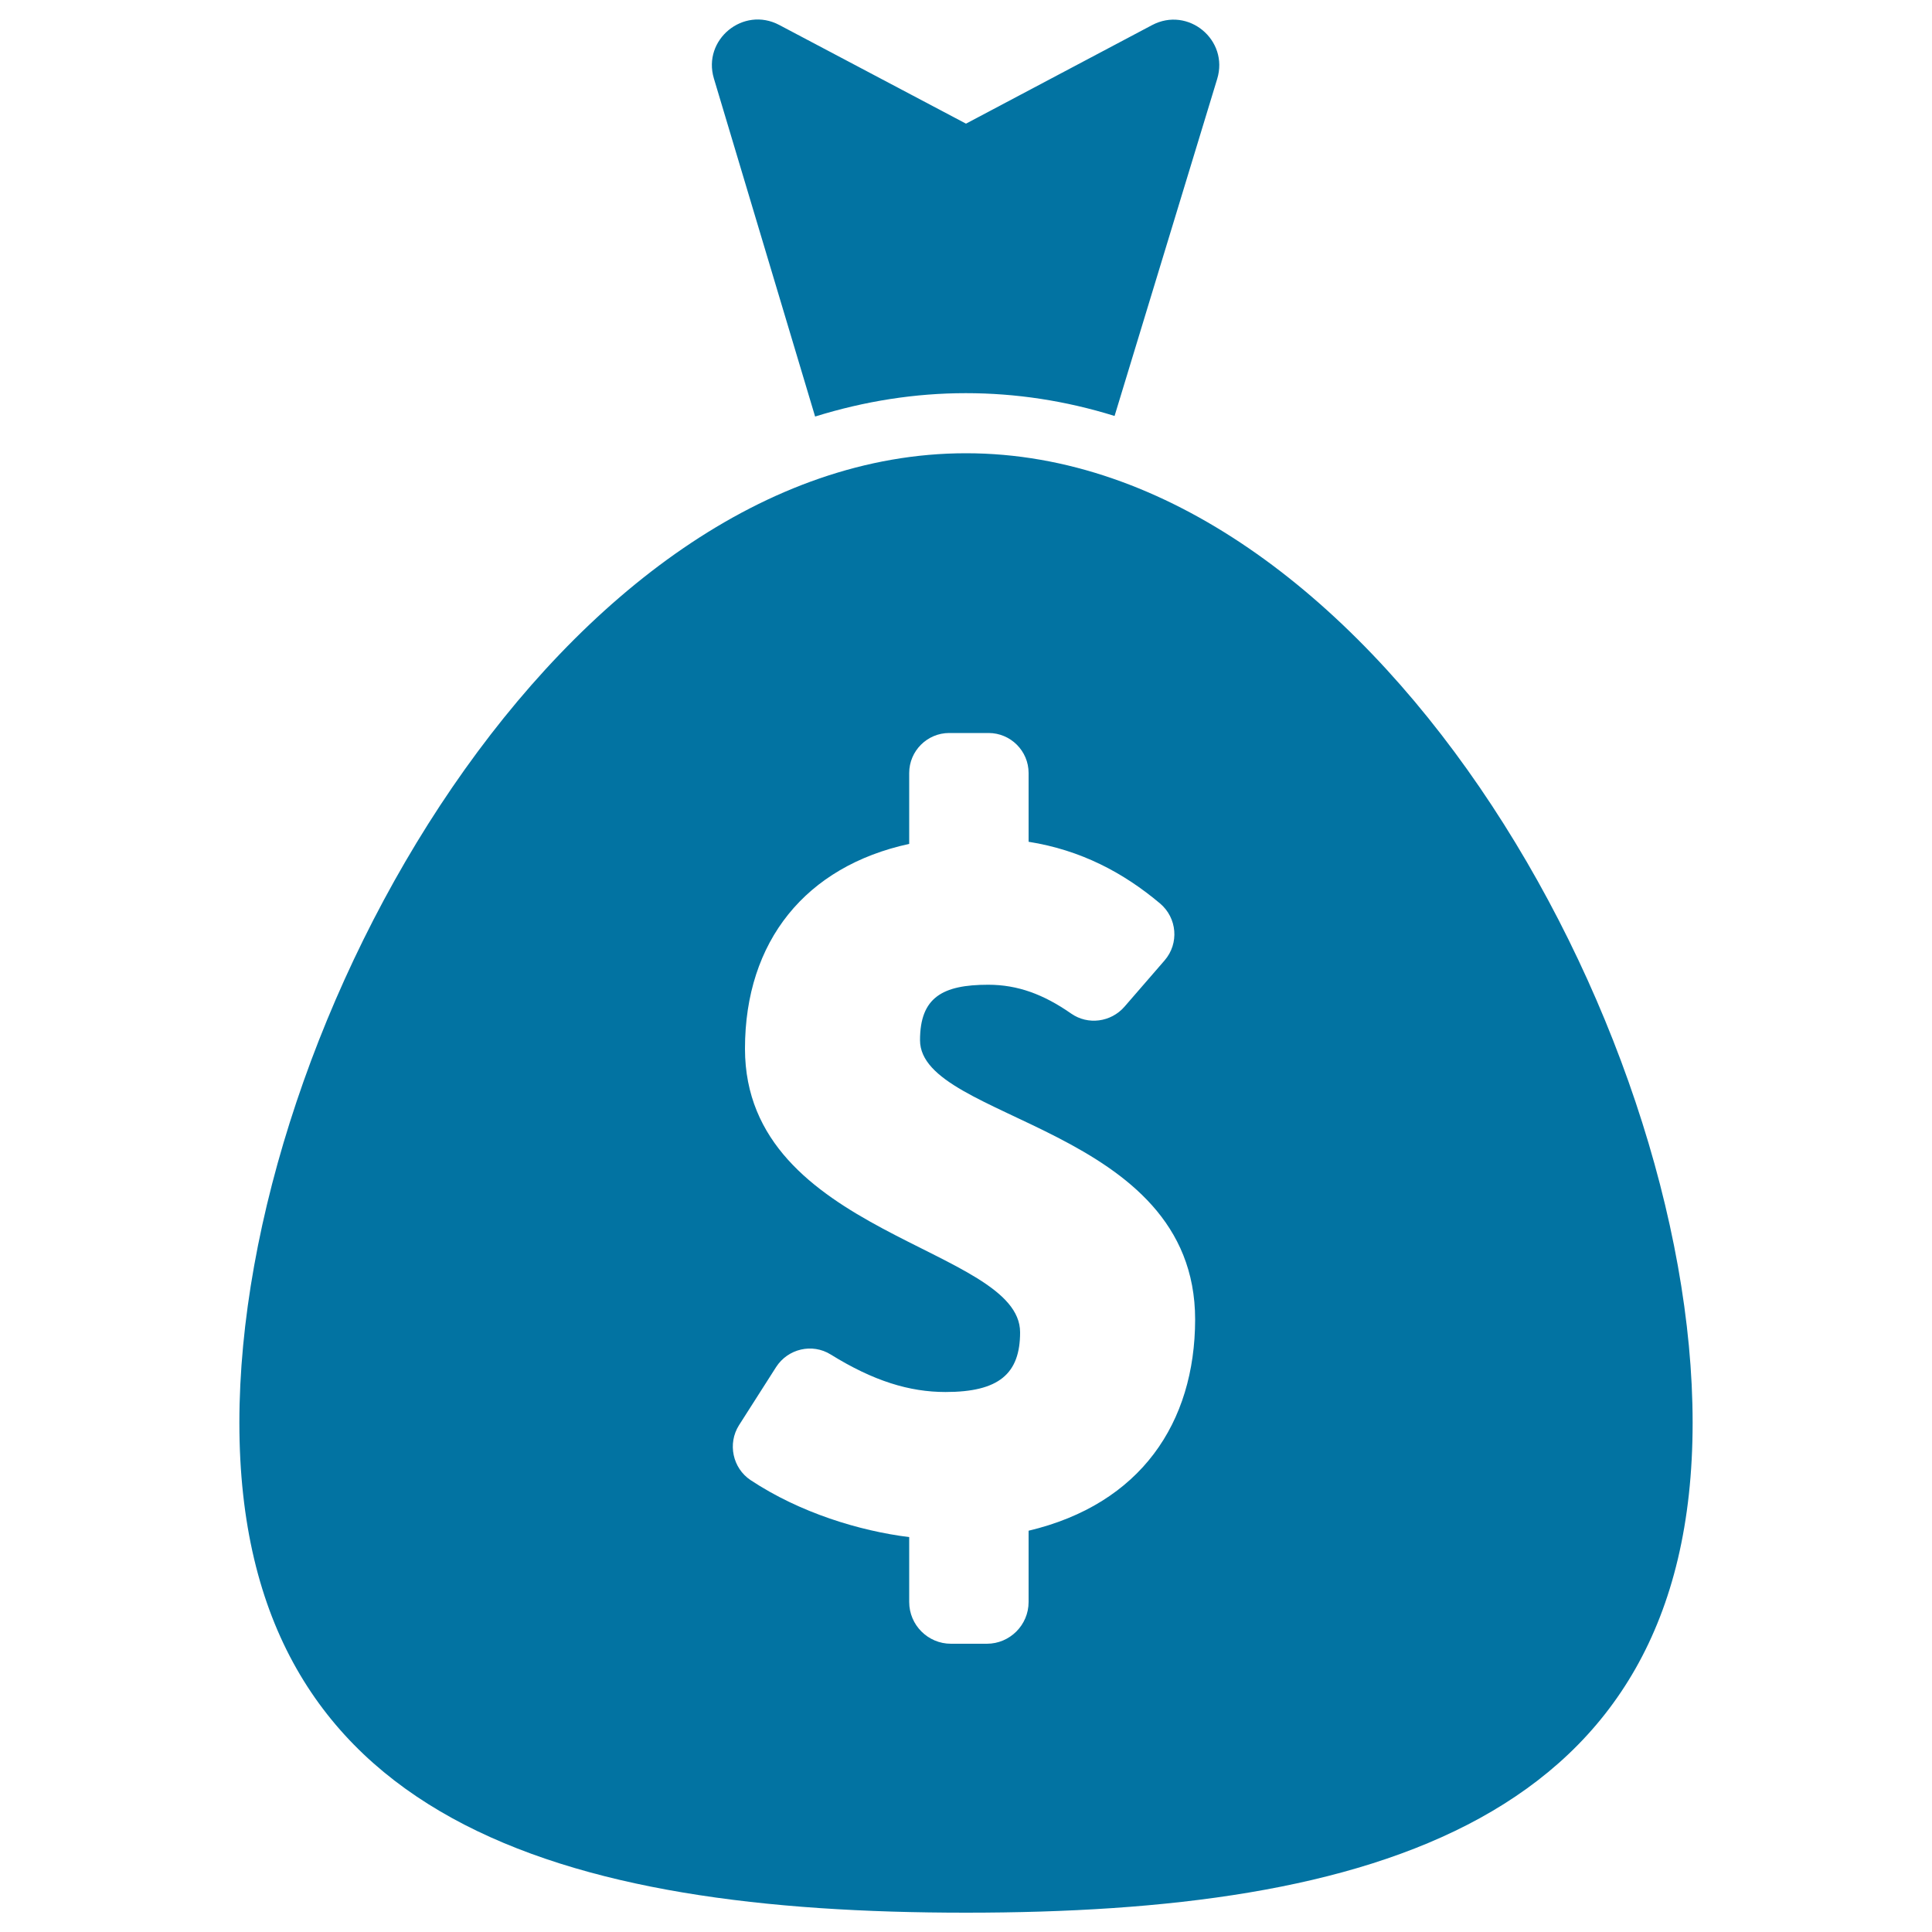
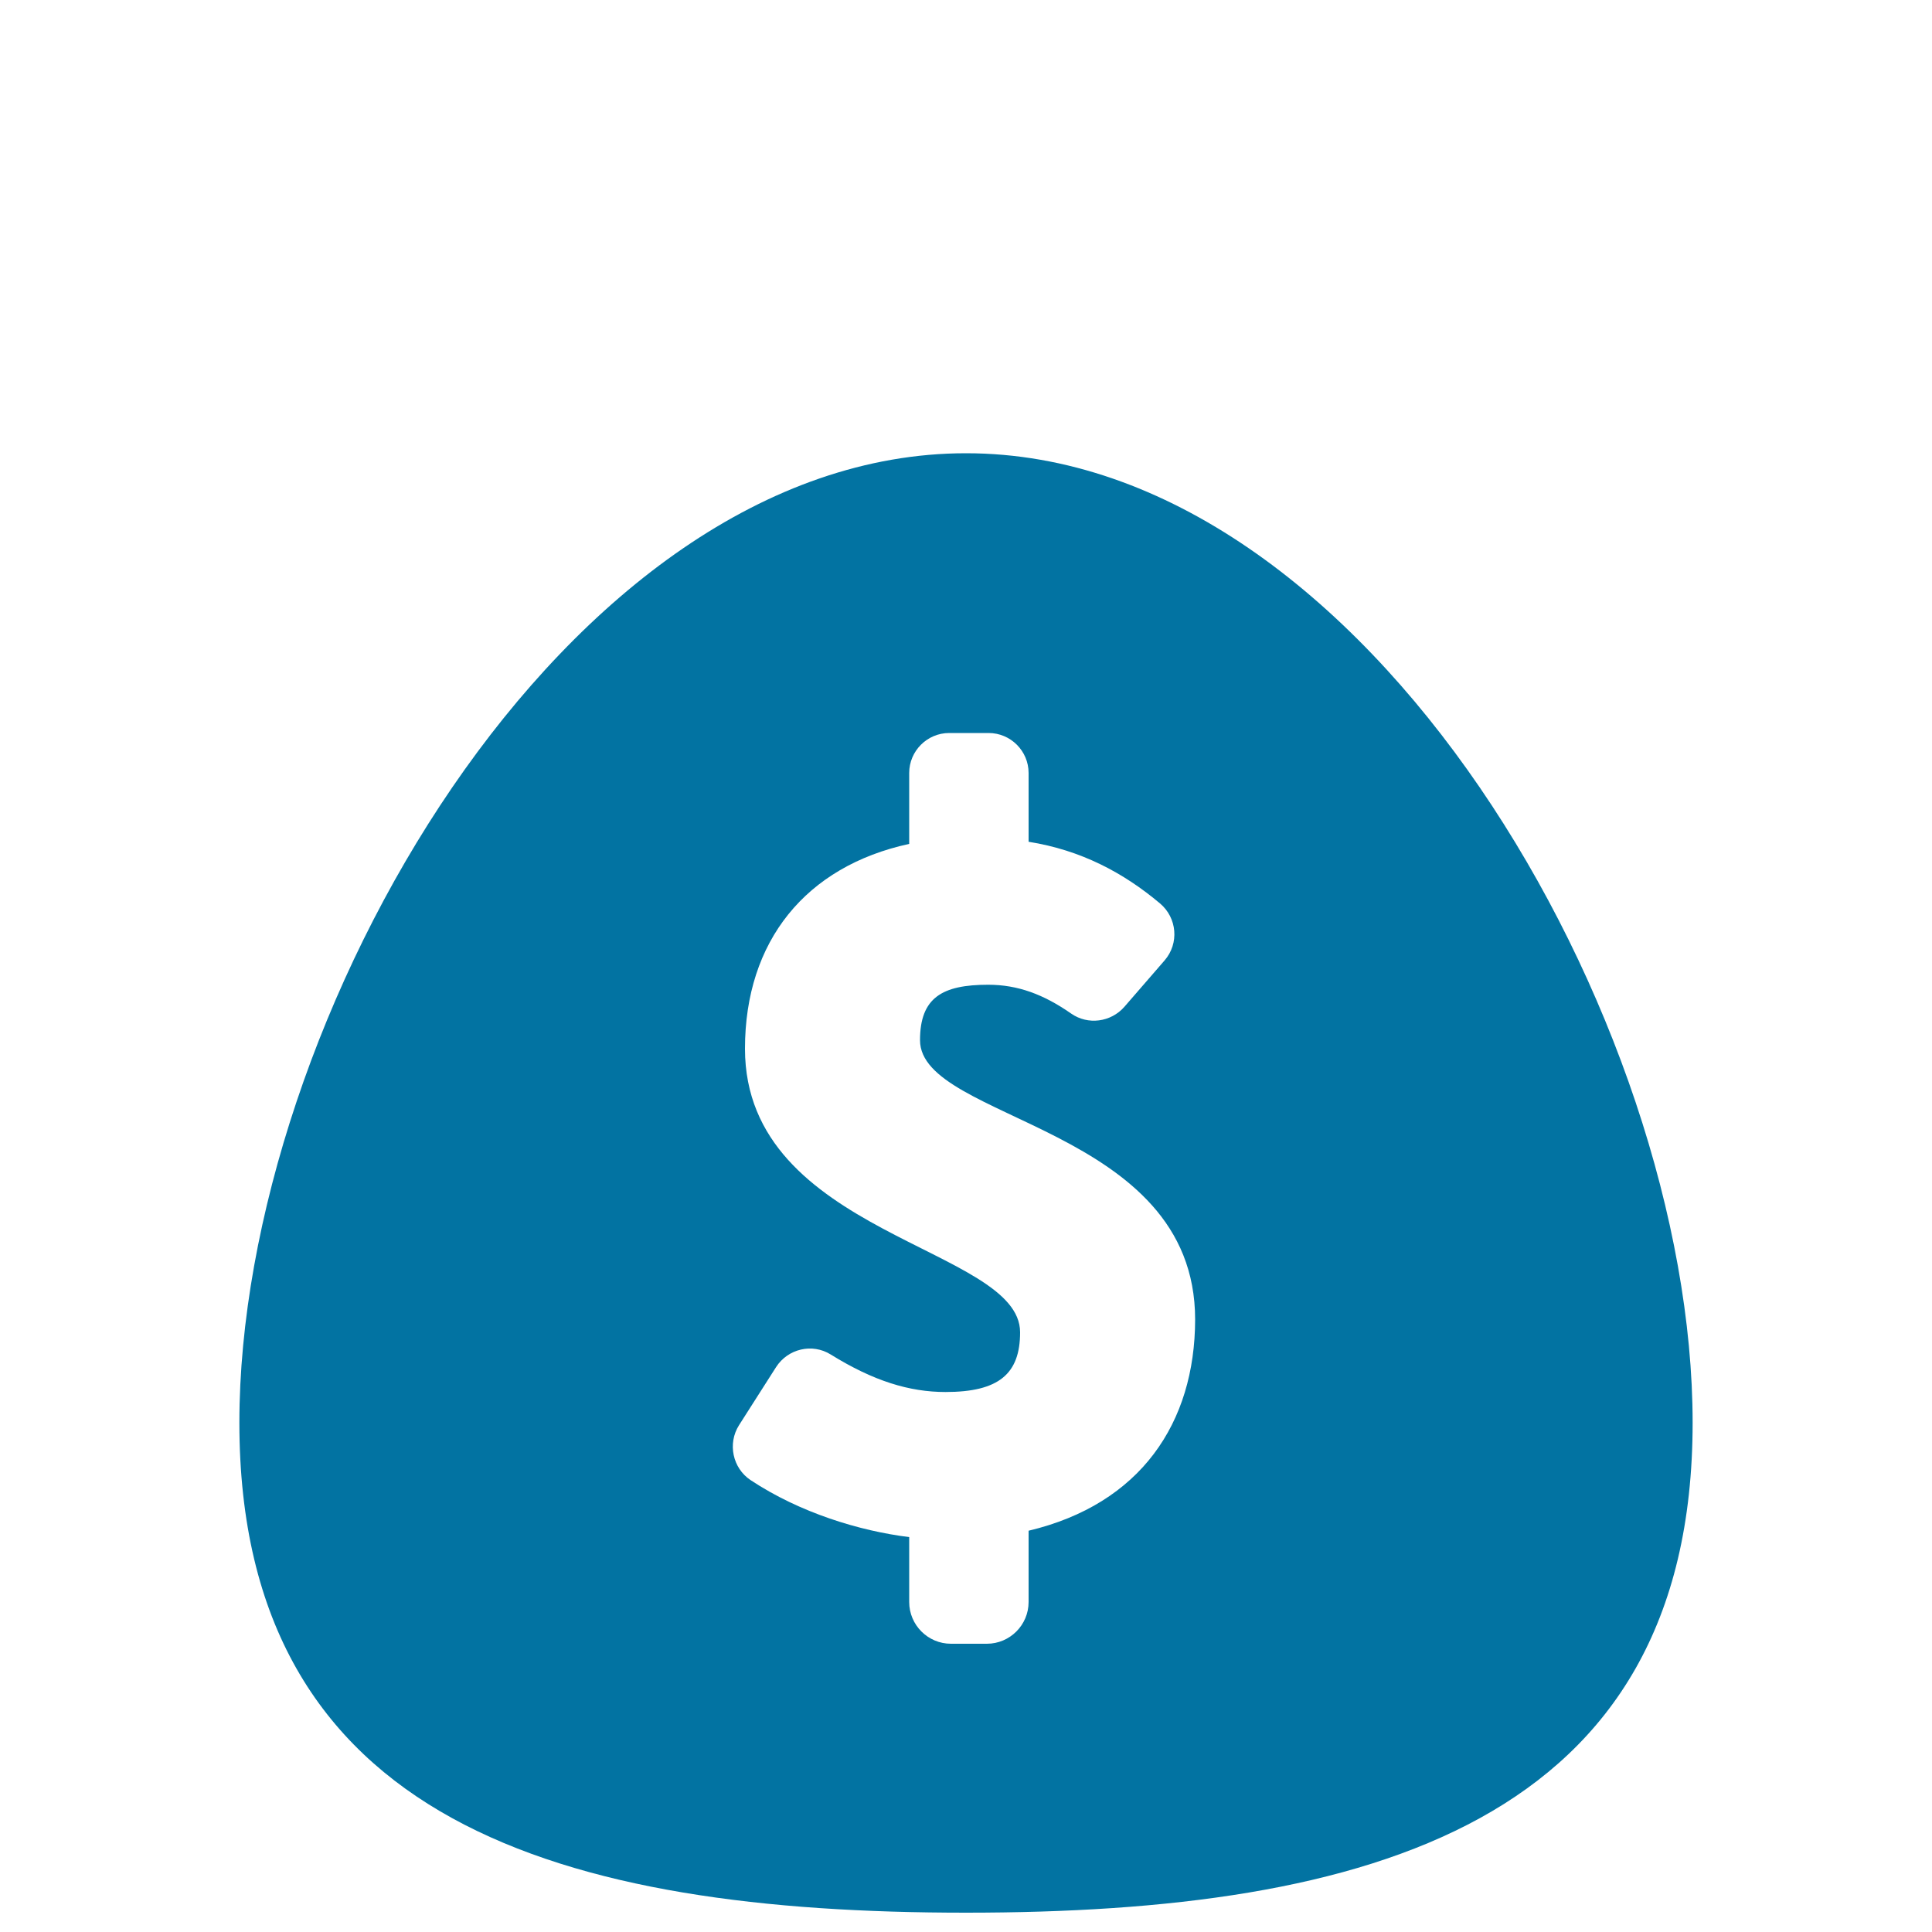
<svg xmlns="http://www.w3.org/2000/svg" viewBox="0 0 1000 1000" style="fill:#0273a2">
  <title>Money Bag SVG icon</title>
  <g>
    <g>
      <g>
-         <path d="M596.3,13L500,64l-96.7-51.1c-18.6-9.8-39.8,7.6-33.8,27.7l52.4,175c25.7-8,51.8-12.1,78-12.1c25.9,0,51.6,3.9,77,11.8l53.1-174.4C636.2,20.7,615,3.1,596.3,13z" />
        <path d="M876.1,736.4c0-207.7-168.4-501.8-376.1-501.8S123.9,528.6,123.9,736.4C123.9,944.1,292.3,990,500,990C707.7,990,876.1,944.1,876.1,736.4z M532.4,792.3v36.9c0,11.9-9.7,21.6-21.6,21.6h-18.6c-11.9,0-21.6-9.7-21.6-21.6v-33.6c-25.7-3.2-56.6-12.6-82.1-29.5c-9.3-6.2-12-18.9-6-28.4l19.2-30.1c6.1-9.5,18.7-12.5,28.3-6.5c22.1,13.7,40.7,19.4,59.4,19.4c27.6,0,38.6-9.4,38.6-30.9c0-44.2-142.4-50.2-142.4-146.8c0-55.7,31.5-94.4,85-106v-36.7c0-11.4,9.3-20.7,20.7-20.7h20.4c11.4,0,20.7,9.3,20.7,20.7v35.6c27.1,4.3,49.1,16,68,31.9c8.9,7.5,10,20.7,2.4,29.5l-20.8,24c-7,8-18.9,9.6-27.6,3.5c-14.2-9.9-27.6-14.9-42.9-14.9c-23.7,0-35.3,6.6-35.3,28.7c0,41.9,142.4,44.2,142.4,144.6C618.5,736.5,590.4,778.5,532.4,792.3z" />
      </g>
    </g>
  </g>
</svg>